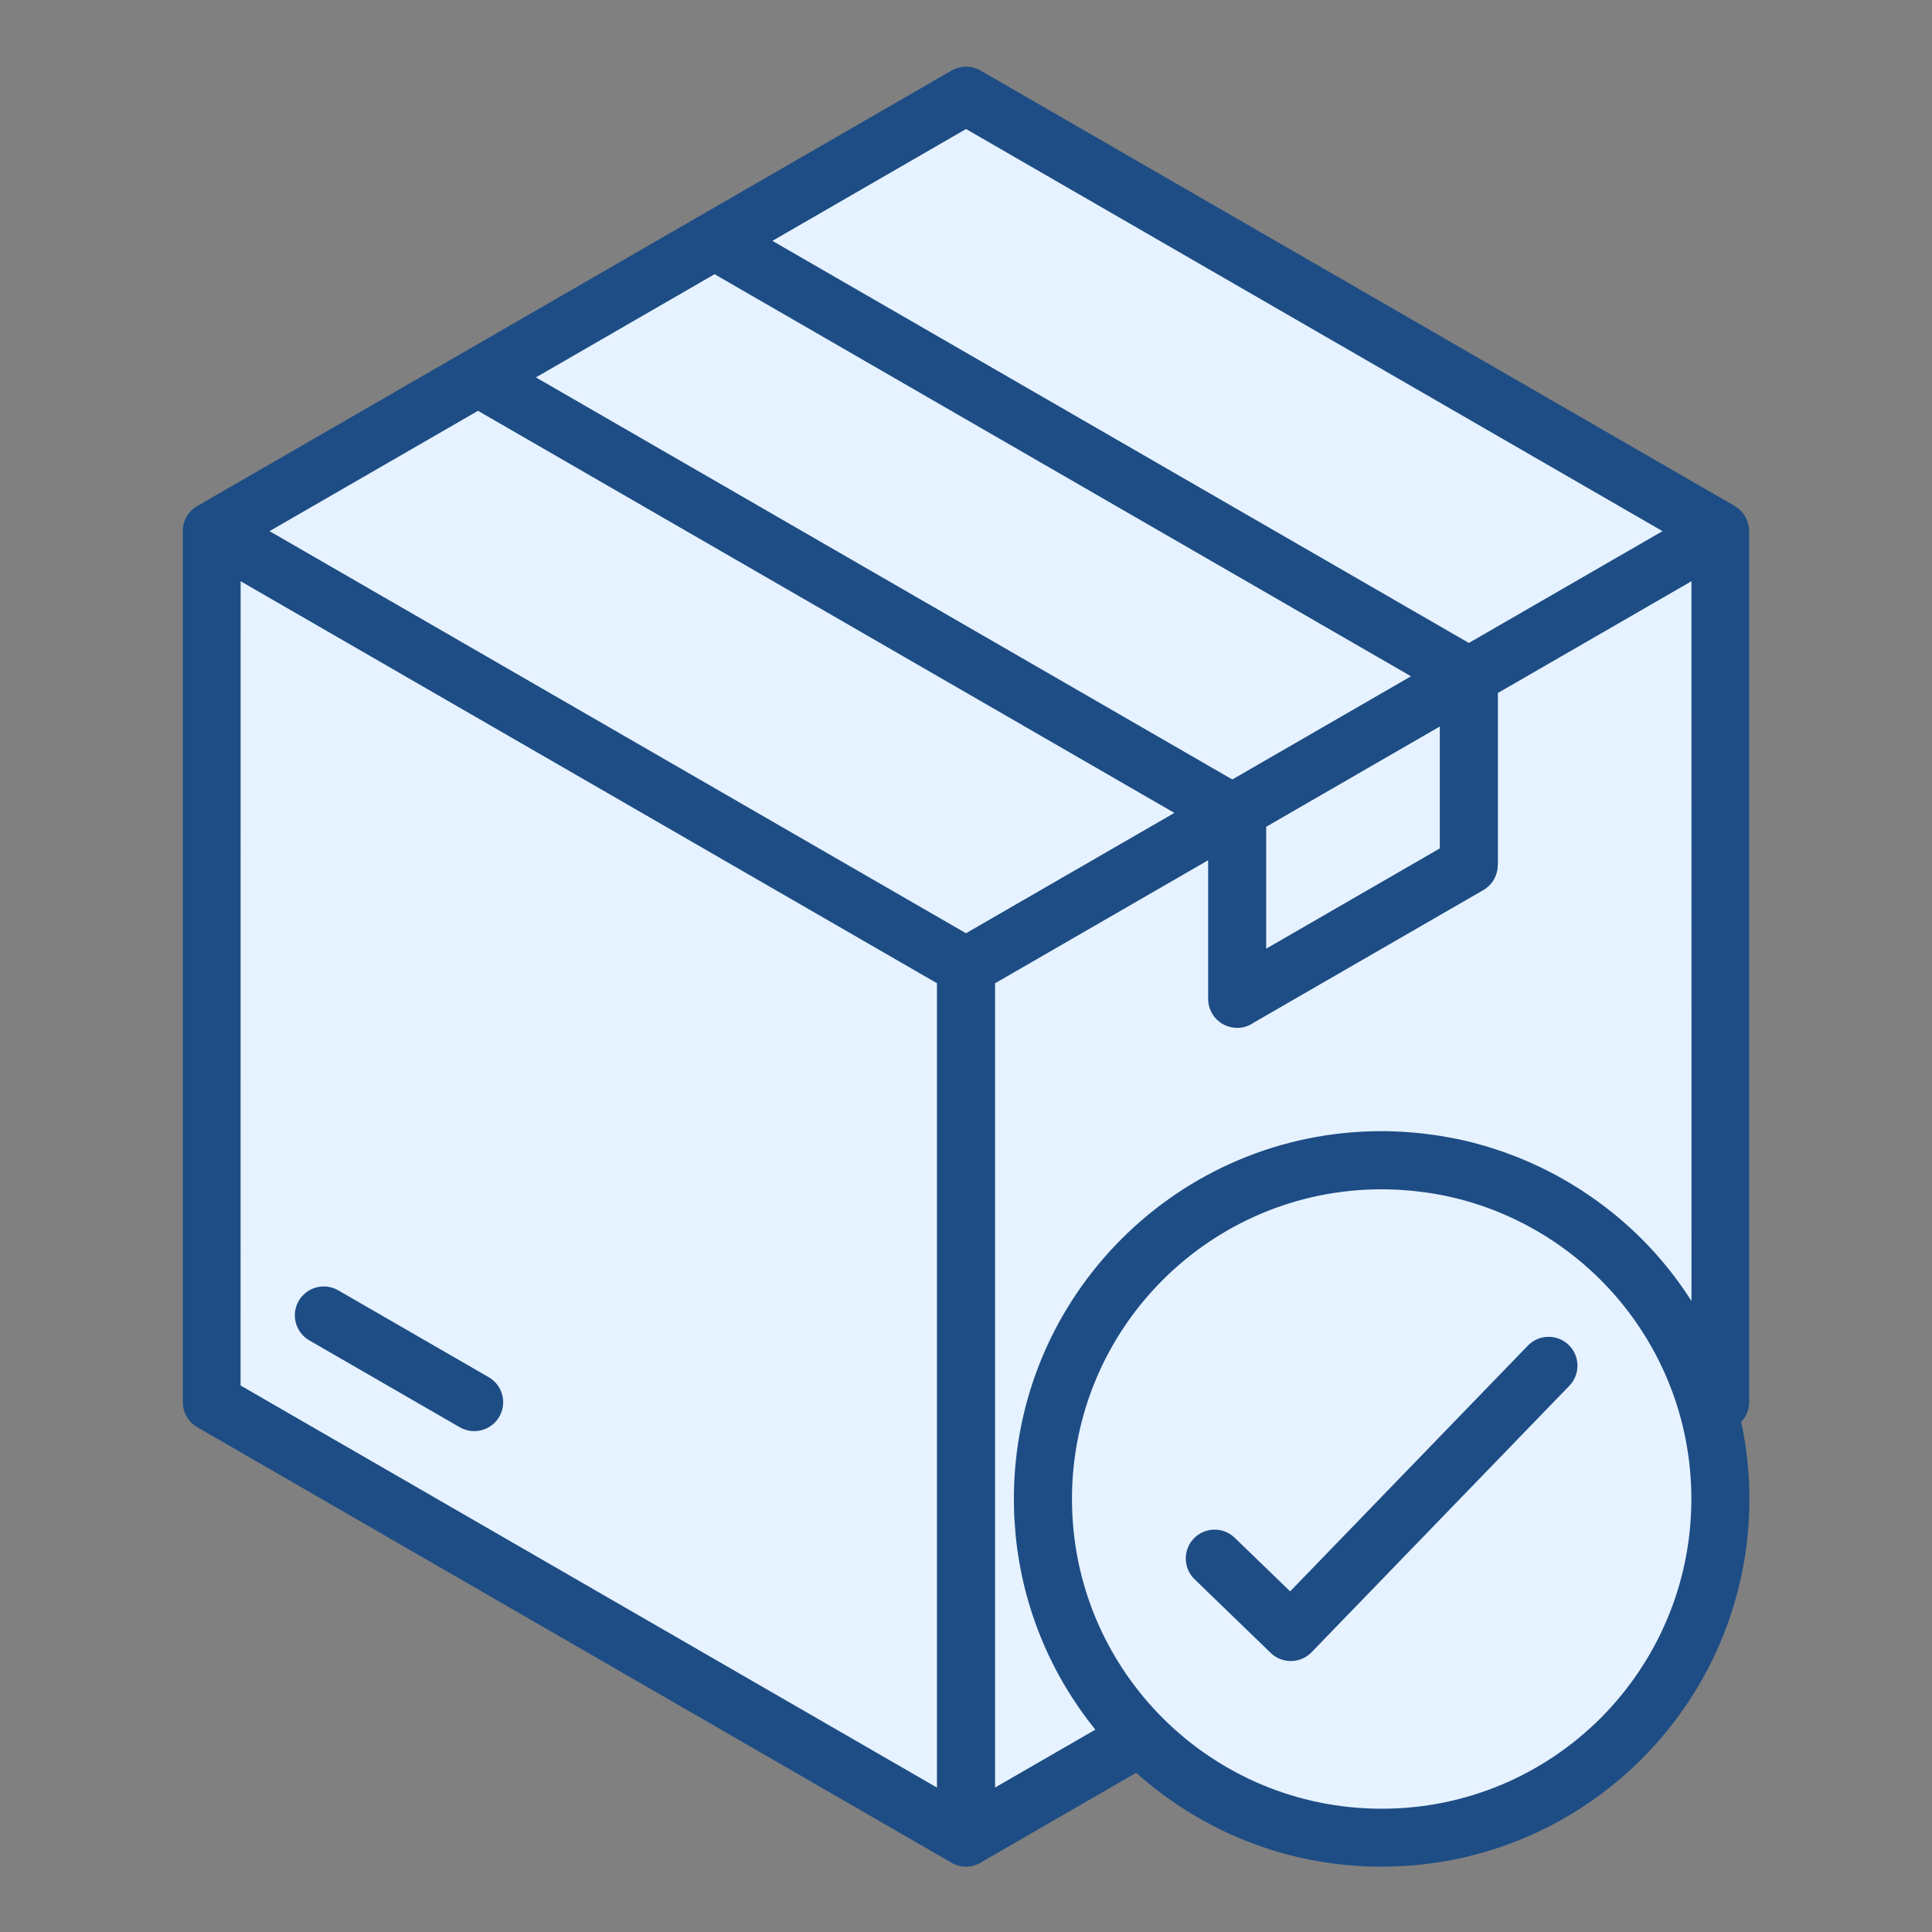
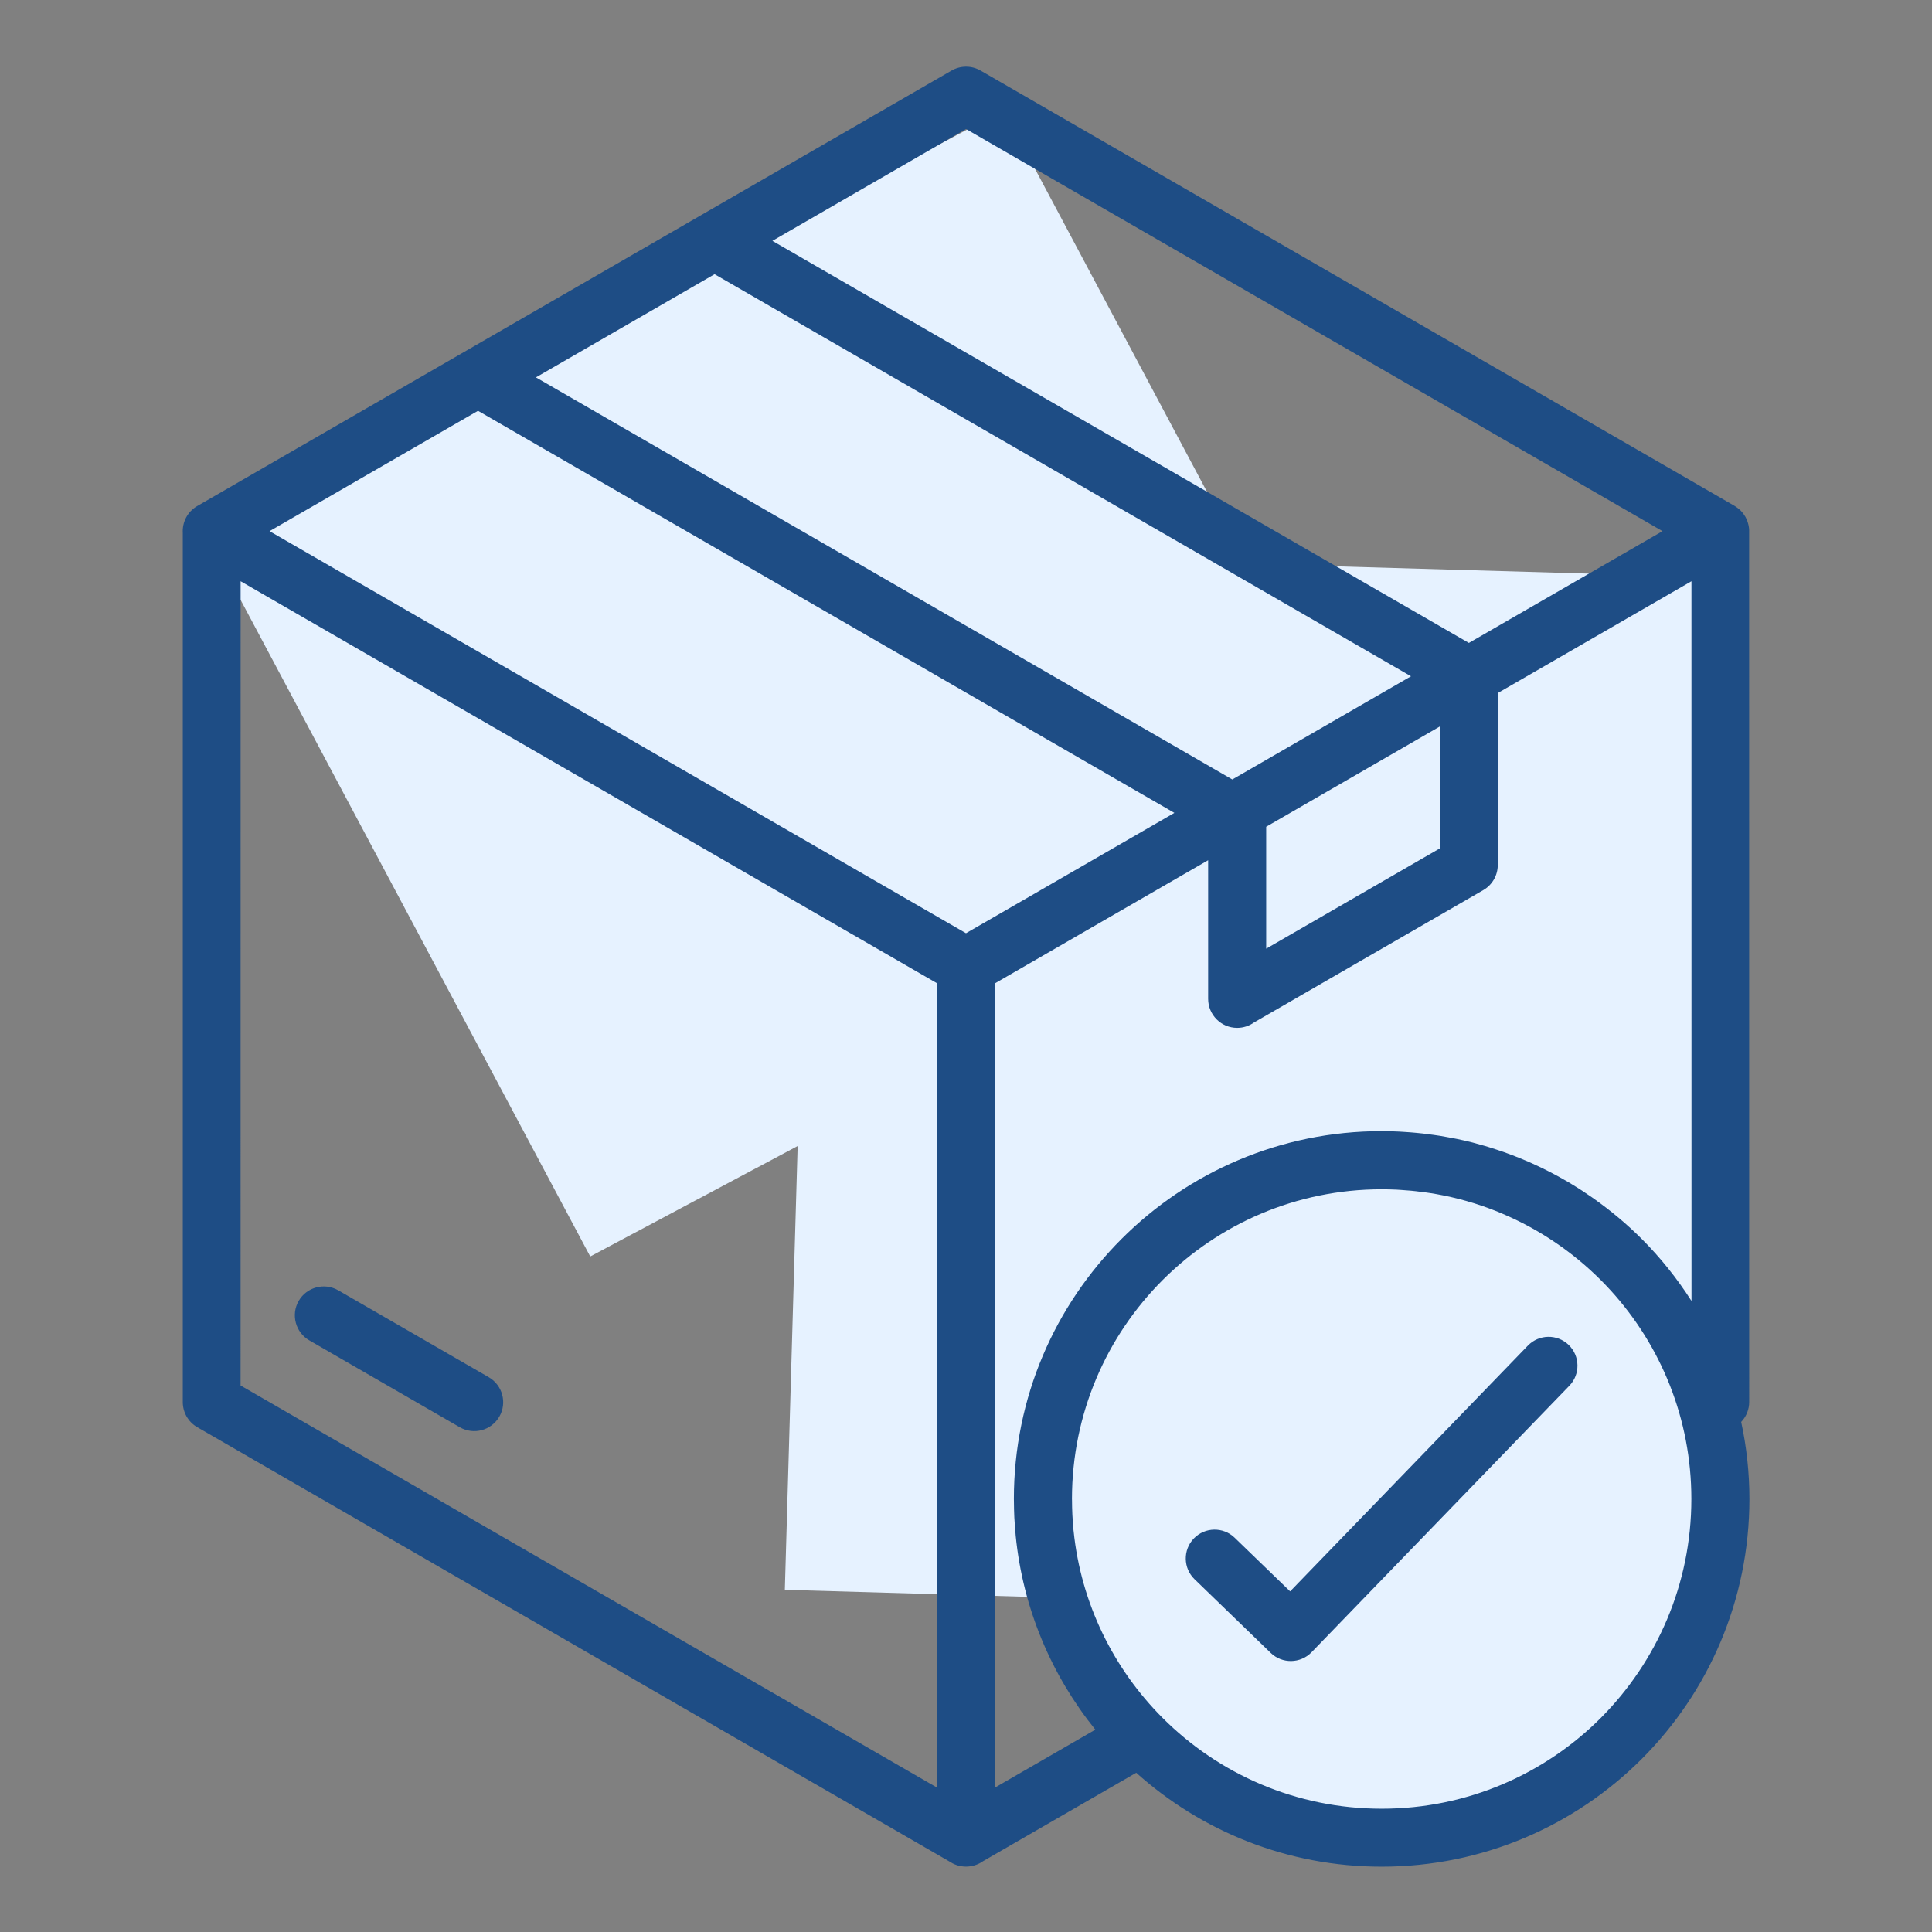
<svg xmlns="http://www.w3.org/2000/svg" version="1.0" preserveAspectRatio="xMidYMid meet" height="1080" viewBox="0 0 810 810" zoomAndPan="magnify" width="1080">
  <rect x="0" y="0" width="810" height="810" fill="#808080" stroke="none" />
  <defs>
    <clipPath id="a1106d1c66">
      <path clip-rule="nonzero" d="M 441.816 492.691 L 713.012 492.691 L 713.012 763.887 L 441.816 763.887 Z M 441.816 492.691" />
    </clipPath>
    <clipPath id="50ce3115cb">
      <path clip-rule="nonzero" d="M 577.414 492.691 C 502.523 492.691 441.816 553.402 441.816 628.289 C 441.816 703.18 502.523 763.887 577.414 763.887 C 652.305 763.887 713.012 703.18 713.012 628.289 C 713.012 553.402 652.305 492.691 577.414 492.691 Z M 577.414 492.691" />
    </clipPath>
    <clipPath id="a0a2c25311">
      <path clip-rule="nonzero" d="M 0.816 0.691 L 272.012 0.691 L 272.012 271.887 L 0.816 271.887 Z M 0.816 0.691" />
    </clipPath>
    <clipPath id="0c53e35701">
      <path clip-rule="nonzero" d="M 136.414 0.691 C 61.523 0.691 0.816 61.402 0.816 136.289 C 0.816 211.18 61.523 271.887 136.414 271.887 C 211.305 271.887 272.012 211.18 272.012 136.289 C 272.012 61.402 211.305 0.691 136.414 0.691 Z M 136.414 0.691" />
    </clipPath>
    <clipPath id="b14a0e24a7">
      <rect height="272" y="0" width="273" x="0" />
    </clipPath>
    <clipPath id="0abf2cdf11">
      <path clip-rule="nonzero" d="M 81 212 L 617 212 L 617 774 L 81 774 Z M 81 212" />
    </clipPath>
    <clipPath id="f11073313e">
-       <path clip-rule="nonzero" d="M 81 586.676 L 304.727 212.371 L 616.461 398.699 L 392.734 773.004 Z M 81 586.676" />
-     </clipPath>
+       </clipPath>
    <clipPath id="eee48e2a37">
      <path clip-rule="nonzero" d="M 0 0.16 L 535.559 0.16 L 535.559 561.039 L 0 561.039 Z M 0 0.16" />
    </clipPath>
    <clipPath id="84de80bf63">
      <path clip-rule="nonzero" d="M 0 374.676 L 223.727 0.371 L 535.461 186.699 L 311.734 561.004 Z M 0 374.676" />
    </clipPath>
    <clipPath id="e7516eef6e">
      <rect height="562" y="0" width="536" x="0" />
    </clipPath>
    <clipPath id="d1d242621b">
      <path clip-rule="nonzero" d="M 177 45 L 714 45 L 714 606 L 177 606 Z M 177 45" />
    </clipPath>
    <clipPath id="b7ac69b696">
      <path clip-rule="nonzero" d="M 177.953 419.531 L 401.684 45.227 L 713.418 231.555 L 489.688 605.863 Z M 177.953 419.531" />
    </clipPath>
    <clipPath id="2decb5aaa3">
      <path clip-rule="nonzero" d="M 0.84 0.121 L 536.52 0.121 L 536.52 561 L 0.84 561 Z M 0.84 0.121" />
    </clipPath>
    <clipPath id="cbaf3f997c">
      <path clip-rule="nonzero" d="M 0.953 374.531 L 224.684 0.227 L 536.418 186.555 L 312.688 560.863 Z M 0.953 374.531" />
    </clipPath>
    <clipPath id="34a847fda5">
      <rect height="561" y="0" width="537" x="0" />
    </clipPath>
    <clipPath id="b185fad5bd">
      <path clip-rule="nonzero" d="M 182 195 L 731 195 L 731 764 L 182 764 Z M 182 195" />
    </clipPath>
    <clipPath id="21732f952d">
      <path clip-rule="nonzero" d="M 404.316 763.883 L 182.512 388.434 L 509.062 195.512 L 730.871 570.961 Z M 404.316 763.883" />
    </clipPath>
    <clipPath id="5e9df8bee6">
-       <path clip-rule="nonzero" d="M 0.398 0.359 L 549 0.359 L 549 568.922 L 0.398 568.922 Z M 0.398 0.359" />
-     </clipPath>
+       </clipPath>
    <clipPath id="ed2babc219">
      <path clip-rule="nonzero" d="M 222.316 568.883 L 0.512 193.434 L 327.062 0.512 L 548.871 375.961 Z M 222.316 568.883" />
    </clipPath>
    <clipPath id="ee3df6cc60">
      <rect height="569" y="0" width="549" x="0" />
    </clipPath>
    <clipPath id="8ab86397c2">
      <path clip-rule="nonzero" d="M 329 230 L 721 230 L 721 678 L 329 678 Z M 329 230" />
    </clipPath>
    <clipPath id="d16853448b">
      <path clip-rule="nonzero" d="M 329.047 666.535 L 341.625 230.645 L 720.75 241.586 L 708.172 677.477 Z M 329.047 666.535" />
    </clipPath>
    <clipPath id="9b10678c8b">
      <path clip-rule="nonzero" d="M 0.039 1 L 391.961 1 L 391.961 447.52 L 0.039 447.52 Z M 0.039 1" />
    </clipPath>
    <clipPath id="9569ec95c2">
      <path clip-rule="nonzero" d="M 0.047 436.535 L 12.625 0.645 L 391.75 11.586 L 379.172 447.477 Z M 0.047 436.535" />
    </clipPath>
    <clipPath id="0275fe37b1">
      <rect height="448" y="0" width="392" x="0" />
    </clipPath>
    <clipPath id="c19f9ac90b">
      <path clip-rule="nonzero" d="M 81 230 L 471 230 L 471 585 L 81 585 Z M 81 230" />
    </clipPath>
    <clipPath id="c44b335b49">
-       <path clip-rule="nonzero" d="M 81.004 573.27 L 90.891 230.648 L 470.016 241.59 L 460.129 584.211 Z M 81.004 573.27" />
+       <path clip-rule="nonzero" d="M 81.004 573.27 L 470.016 241.59 L 460.129 584.211 Z M 81.004 573.27" />
    </clipPath>
    <clipPath id="a07f7a7925">
      <path clip-rule="nonzero" d="M 0 0.641 L 389 0.641 L 389 354.398 L 0 354.398 Z M 0 0.641" />
    </clipPath>
    <clipPath id="f772150ee9">
      <path clip-rule="nonzero" d="M 0.004 343.27 L 9.891 0.648 L 389.016 11.59 L 379.129 354.211 Z M 0.004 343.27" />
    </clipPath>
    <clipPath id="ecc02ff3ed">
      <rect height="355" y="0" width="390" x="0" />
    </clipPath>
    <clipPath id="01142f4bf4">
      <path clip-rule="nonzero" d="M 86 45 L 583 45 L 583 527 L 86 527 Z M 86 45" />
    </clipPath>
    <clipPath id="865741e3f0">
      <path clip-rule="nonzero" d="M 247.457 526.785 L 86.359 224.238 L 421.137 45.977 L 582.238 348.52 Z M 247.457 526.785" />
    </clipPath>
    <clipPath id="8cdf735784">
      <path clip-rule="nonzero" d="M 0.16 1 L 496 1 L 496 481.801 L 0.16 481.801 Z M 0.16 1" />
    </clipPath>
    <clipPath id="4d3a44c498">
      <path clip-rule="nonzero" d="M 161.457 481.785 L 0.359 179.238 L 335.137 0.977 L 496.238 303.52 Z M 161.457 481.785" />
    </clipPath>
    <clipPath id="a490d687bb">
      <rect height="482" y="0" width="497" x="0" />
    </clipPath>
    <clipPath id="39098fd6d5">
      <path clip-rule="nonzero" d="M 76.125 27.379 L 733.875 27.379 L 733.875 782.629 L 76.125 782.629 Z M 76.125 27.379" />
    </clipPath>
  </defs>
  <g clip-path="url(#a1106d1c66)">
    <g clip-path="url(#50ce3115cb)">
      <g transform="matrix(1, 0, 0, 1, 441, 492)">
        <g clip-path="url(#b14a0e24a7)">
          <g clip-path="url(#a0a2c25311)">
            <g clip-path="url(#0c53e35701)">
              <path fill-rule="nonzero" fill-opacity="1" d="M 0.816 0.691 L 272.012 0.691 L 272.012 271.887 L 0.816 271.887 Z M 0.816 0.691" fill="#e6f2ff" />
            </g>
          </g>
        </g>
      </g>
    </g>
  </g>
  <g clip-path="url(#0abf2cdf11)">
    <g clip-path="url(#f11073313e)">
      <g transform="matrix(1, 0, 0, 1, 81, 212)">
        <g clip-path="url(#e7516eef6e)">
          <g clip-path="url(#eee48e2a37)">
            <g clip-path="url(#84de80bf63)">
              <path fill-rule="nonzero" fill-opacity="1" d="M 0 374.676 L 223.449 0.84 L 535.184 187.168 L 311.734 561.004 Z M 0 374.676" fill="#e6f2ff" />
            </g>
          </g>
        </g>
      </g>
    </g>
  </g>
  <g clip-path="url(#d1d242621b)">
    <g clip-path="url(#b7ac69b696)">
      <g transform="matrix(1, 0, 0, 1, 177, 45)">
        <g clip-path="url(#34a847fda5)">
          <g clip-path="url(#2decb5aaa3)">
            <g clip-path="url(#cbaf3f997c)">
-               <path fill-rule="nonzero" fill-opacity="1" d="M 0.953 374.531 L 224.402 0.695 L 536.137 187.023 L 312.688 560.863 Z M 0.953 374.531" fill="#e6f2ff" />
-             </g>
+               </g>
          </g>
        </g>
      </g>
    </g>
  </g>
  <g clip-path="url(#b185fad5bd)">
    <g clip-path="url(#21732f952d)">
      <g transform="matrix(1, 0, 0, 1, 182, 195)">
        <g clip-path="url(#ee3df6cc60)">
          <g clip-path="url(#5e9df8bee6)">
            <g clip-path="url(#ed2babc219)">
              <path fill-rule="nonzero" fill-opacity="1" d="M 222.316 568.883 L 0.758 193.855 L 327.312 0.934 L 548.871 375.961 Z M 222.316 568.883" fill="#e6f2ff" />
            </g>
          </g>
        </g>
      </g>
    </g>
  </g>
  <g clip-path="url(#8ab86397c2)">
    <g clip-path="url(#d16853448b)">
      <g transform="matrix(1, 0, 0, 1, 329, 230)">
        <g clip-path="url(#0275fe37b1)">
          <g clip-path="url(#9b10678c8b)">
            <g clip-path="url(#9569ec95c2)">
              <path fill-rule="nonzero" fill-opacity="1" d="M 0.047 436.535 L 12.609 1.133 L 391.734 12.074 L 379.172 447.477 Z M 0.047 436.535" fill="#e6f2ff" />
            </g>
          </g>
        </g>
      </g>
    </g>
  </g>
  <g clip-path="url(#c19f9ac90b)">
    <g clip-path="url(#c44b335b49)">
      <g transform="matrix(1, 0, 0, 1, 81, 230)">
        <g clip-path="url(#ecc02ff3ed)">
          <g clip-path="url(#a07f7a7925)">
            <g clip-path="url(#f772150ee9)">
-               <path fill-rule="nonzero" fill-opacity="1" d="M 0.004 343.27 L 9.891 0.648 L 388.645 11.578 L 378.758 354.199 Z M 0.004 343.27" fill="#e6f2ff" />
-             </g>
+               </g>
          </g>
        </g>
      </g>
    </g>
  </g>
  <g clip-path="url(#01142f4bf4)">
    <g clip-path="url(#865741e3f0)">
      <g transform="matrix(1, 0, 0, 1, 86, 45)">
        <g clip-path="url(#a490d687bb)">
          <g clip-path="url(#8cdf735784)">
            <g clip-path="url(#4d3a44c498)">
              <path fill-rule="nonzero" fill-opacity="1" d="M 161.457 481.785 L 0.359 179.238 L 334.812 1.148 L 495.91 303.695 Z M 161.457 481.785" fill="#e6f2ff" />
            </g>
          </g>
        </g>
      </g>
    </g>
  </g>
  <g clip-path="url(#39098fd6d5)">
    <path fill-rule="nonzero" fill-opacity="1" d="M 209.348 593.93 C 206.008 599.723 198.613 601.723 192.801 598.402 L 129.691 561.969 C 123.898 558.633 121.898 551.215 125.219 545.426 C 128.559 539.633 135.957 537.633 141.766 540.953 L 204.875 577.383 C 210.688 580.723 212.688 588.141 209.348 593.93 Z M 733.449 628.438 C 733.449 671 716.184 709.566 688.281 737.469 C 660.379 765.355 621.832 782.617 579.25 782.617 C 539.703 782.617 503.652 767.715 476.367 743.242 L 412.051 780.371 C 412.035 780.391 411.996 780.41 411.977 780.43 C 411.543 780.73 411.07 781.016 410.598 781.258 C 410.504 781.316 410.41 781.355 410.297 781.391 C 409.844 781.617 409.375 781.805 408.902 781.957 C 408.844 781.977 408.789 781.996 408.73 782.016 C 408.203 782.184 407.656 782.316 407.109 782.41 C 406.996 782.43 406.883 782.449 406.75 782.465 C 406.184 782.543 405.602 782.598 405.016 782.598 C 404.996 782.598 404.977 782.598 404.957 782.598 C 404.41 782.598 403.863 782.543 403.316 782.465 C 403.164 782.449 403.035 782.43 402.883 782.41 C 402.355 782.316 401.828 782.203 401.316 782.031 C 401.223 781.996 401.129 781.957 401.055 781.938 C 400.617 781.789 400.184 781.617 399.77 781.41 C 399.637 781.355 399.523 781.297 399.395 781.242 C 398.941 780.996 398.488 780.73 398.07 780.449 C 398.035 780.43 397.996 780.41 397.957 780.391 L 82.715 598.363 C 78.828 596.137 76.637 592.043 76.637 587.855 L 76.637 223.48 C 76.355 219.027 78.523 214.574 82.656 212.18 L 398.902 29.605 C 402.543 27.492 407.203 27.324 411.109 29.586 L 727.336 212.16 C 727.504 212.254 727.656 212.387 727.824 212.5 C 727.957 212.594 728.09 212.672 728.223 212.766 C 728.43 212.914 728.637 213.066 728.824 213.219 C 729.07 213.426 729.316 213.633 729.543 213.84 C 729.656 213.953 729.77 214.047 729.883 214.16 C 730.184 214.461 730.469 214.801 730.73 215.141 C 730.809 215.234 730.883 215.348 730.957 215.445 C 731.203 215.785 731.43 216.121 731.637 216.48 C 731.676 216.539 731.695 216.574 731.73 216.613 C 731.75 216.633 731.75 216.672 731.77 216.688 C 731.918 216.953 732.051 217.234 732.184 217.52 C 732.223 217.594 732.258 217.688 732.297 217.766 C 732.43 218.047 732.523 218.332 732.637 218.633 C 732.676 218.727 732.711 218.801 732.73 218.895 C 732.824 219.16 732.883 219.445 732.957 219.707 C 732.996 219.82 733.016 219.934 733.051 220.047 C 733.109 220.293 733.145 220.539 733.184 220.781 C 733.203 220.934 733.242 221.086 733.258 221.234 C 733.277 221.461 733.297 221.688 733.316 221.914 C 733.336 222.086 733.336 222.254 733.336 222.445 C 733.336 222.5 733.336 222.555 733.336 222.633 L 733.355 587.816 C 733.355 590.895 732.164 593.895 729.996 596.156 C 732.258 606.609 733.449 617.383 733.449 628.438 Z M 394.336 385.113 L 404.996 391.262 L 421.465 381.754 L 492.367 340.812 L 200.406 172.238 L 113.012 222.688 Z M 224.688 158.223 L 516.648 326.797 L 591.57 283.535 L 299.586 114.961 Z M 530.855 397.734 L 603.645 355.699 L 603.645 304.59 L 530.855 346.625 Z M 323.832 100.98 L 615.832 269.555 L 697.016 222.688 L 405.016 54.094 Z M 100.863 580.875 L 392.828 749.449 L 392.828 412.223 L 384.375 407.34 L 100.883 243.688 Z M 417.184 749.43 L 459.219 725.168 C 440.898 702.453 428.863 674.453 425.824 643.797 C 425.77 643.137 425.73 642.477 425.676 641.797 C 425.523 639.93 425.352 638.078 425.258 636.191 C 425.145 633.93 425.109 631.645 425.09 629.363 C 425.09 629.043 425.07 628.738 425.07 628.438 C 425.07 585.875 442.332 547.312 470.238 519.406 C 498.141 491.504 536.688 474.238 579.27 474.238 C 581.723 474.238 584.156 474.316 586.57 474.43 C 587.363 474.465 588.156 474.523 588.949 474.578 C 590.57 474.672 592.191 474.805 593.816 474.957 C 594.738 475.051 595.664 475.145 596.59 475.238 C 598.059 475.41 599.531 475.598 601.004 475.805 C 601.945 475.938 602.91 476.07 603.852 476.223 C 605.324 476.465 606.777 476.73 608.25 477.012 C 609.137 477.184 610.023 477.332 610.91 477.523 C 613.078 477.977 615.246 478.465 617.398 479.012 C 618.398 479.277 619.398 479.559 620.379 479.844 C 621.586 480.184 622.812 480.504 624.02 480.883 C 625.191 481.238 626.359 481.617 627.531 482.012 C 628.512 482.332 629.512 482.672 630.492 483.012 C 631.719 483.445 632.945 483.898 634.172 484.371 C 635.02 484.691 635.867 485.031 636.719 485.371 C 638.02 485.898 639.305 486.41 640.586 486.977 C 641.191 487.238 641.793 487.523 642.398 487.785 C 647.266 489.977 651.98 492.391 656.547 495.051 C 656.906 495.258 657.281 495.465 657.641 495.672 C 659.074 496.523 660.488 497.41 661.906 498.297 C 662.34 498.559 662.773 498.844 663.188 499.125 C 664.602 500.051 665.98 500.973 667.359 501.938 C 667.68 502.164 668.02 502.406 668.34 502.633 C 675.453 507.672 682.148 513.273 688.301 519.426 C 696.168 527.293 703.148 536.027 709.168 545.441 L 709.148 243.688 L 628 290.535 L 628 362.68 L 627.945 362.68 C 627.945 366.867 625.758 370.945 621.871 373.188 L 525.723 428.695 C 523.742 430.109 521.309 430.941 518.688 430.941 C 511.969 430.941 506.52 425.488 506.52 418.77 L 506.52 360.66 L 417.184 412.242 Z M 709.109 628.438 C 709.109 594.836 696.336 564.195 675.395 541.141 C 675.395 541.141 675.375 541.121 675.375 541.121 C 673.98 539.594 672.547 538.086 671.094 536.633 C 659.34 524.898 645.359 515.387 629.832 508.824 C 629.832 508.824 629.812 508.824 629.812 508.805 C 627.984 508.031 626.113 507.293 624.227 506.598 C 624.02 506.52 623.812 506.445 623.625 506.371 C 621.852 505.727 620.078 505.125 618.266 504.559 C 618.078 504.504 617.906 504.445 617.719 504.391 C 613.758 503.164 609.699 502.125 605.586 501.277 C 605.363 501.238 605.137 501.199 604.91 501.145 C 603.191 500.805 601.438 500.484 599.703 500.219 C 599.137 500.125 598.57 500.051 598.004 499.973 C 596.551 499.766 595.098 499.578 593.645 499.426 C 592.984 499.352 592.344 499.277 591.684 499.219 C 590.211 499.086 588.738 498.973 587.27 498.879 C 586.684 498.844 586.078 498.805 585.496 498.766 C 583.438 498.672 581.363 498.617 579.289 498.617 C 543.422 498.617 510.973 513.16 487.461 536.652 C 475.707 548.406 466.199 562.387 459.633 577.934 C 453.07 593.461 449.426 610.551 449.426 628.477 C 449.426 628.609 449.445 628.758 449.445 628.891 C 449.445 630.984 449.504 633.059 449.598 635.117 C 449.617 635.398 449.637 635.684 449.652 635.945 C 449.766 637.891 449.898 639.816 450.086 641.738 C 450.086 641.777 450.086 641.797 450.105 641.816 C 453.219 672.34 466.918 699.734 487.461 720.281 C 510.953 743.77 543.422 758.316 579.289 758.316 C 615.152 758.316 647.605 743.789 671.113 720.281 C 694.562 696.754 709.109 664.285 709.109 628.438 Z M 640.566 564.16 L 540.895 667.191 L 517.648 644.703 C 512.859 640.059 505.18 640.191 500.539 644.984 C 495.895 649.777 496.027 657.457 500.82 662.098 L 532.762 693 C 537.555 697.641 545.234 697.508 549.875 692.719 L 657.961 580.988 C 662.602 576.195 662.473 568.516 657.68 563.875 C 652.887 559.234 645.227 559.348 640.566 564.16 Z M 640.566 564.16" fill="#1e4d85" />
  </g>
</svg>